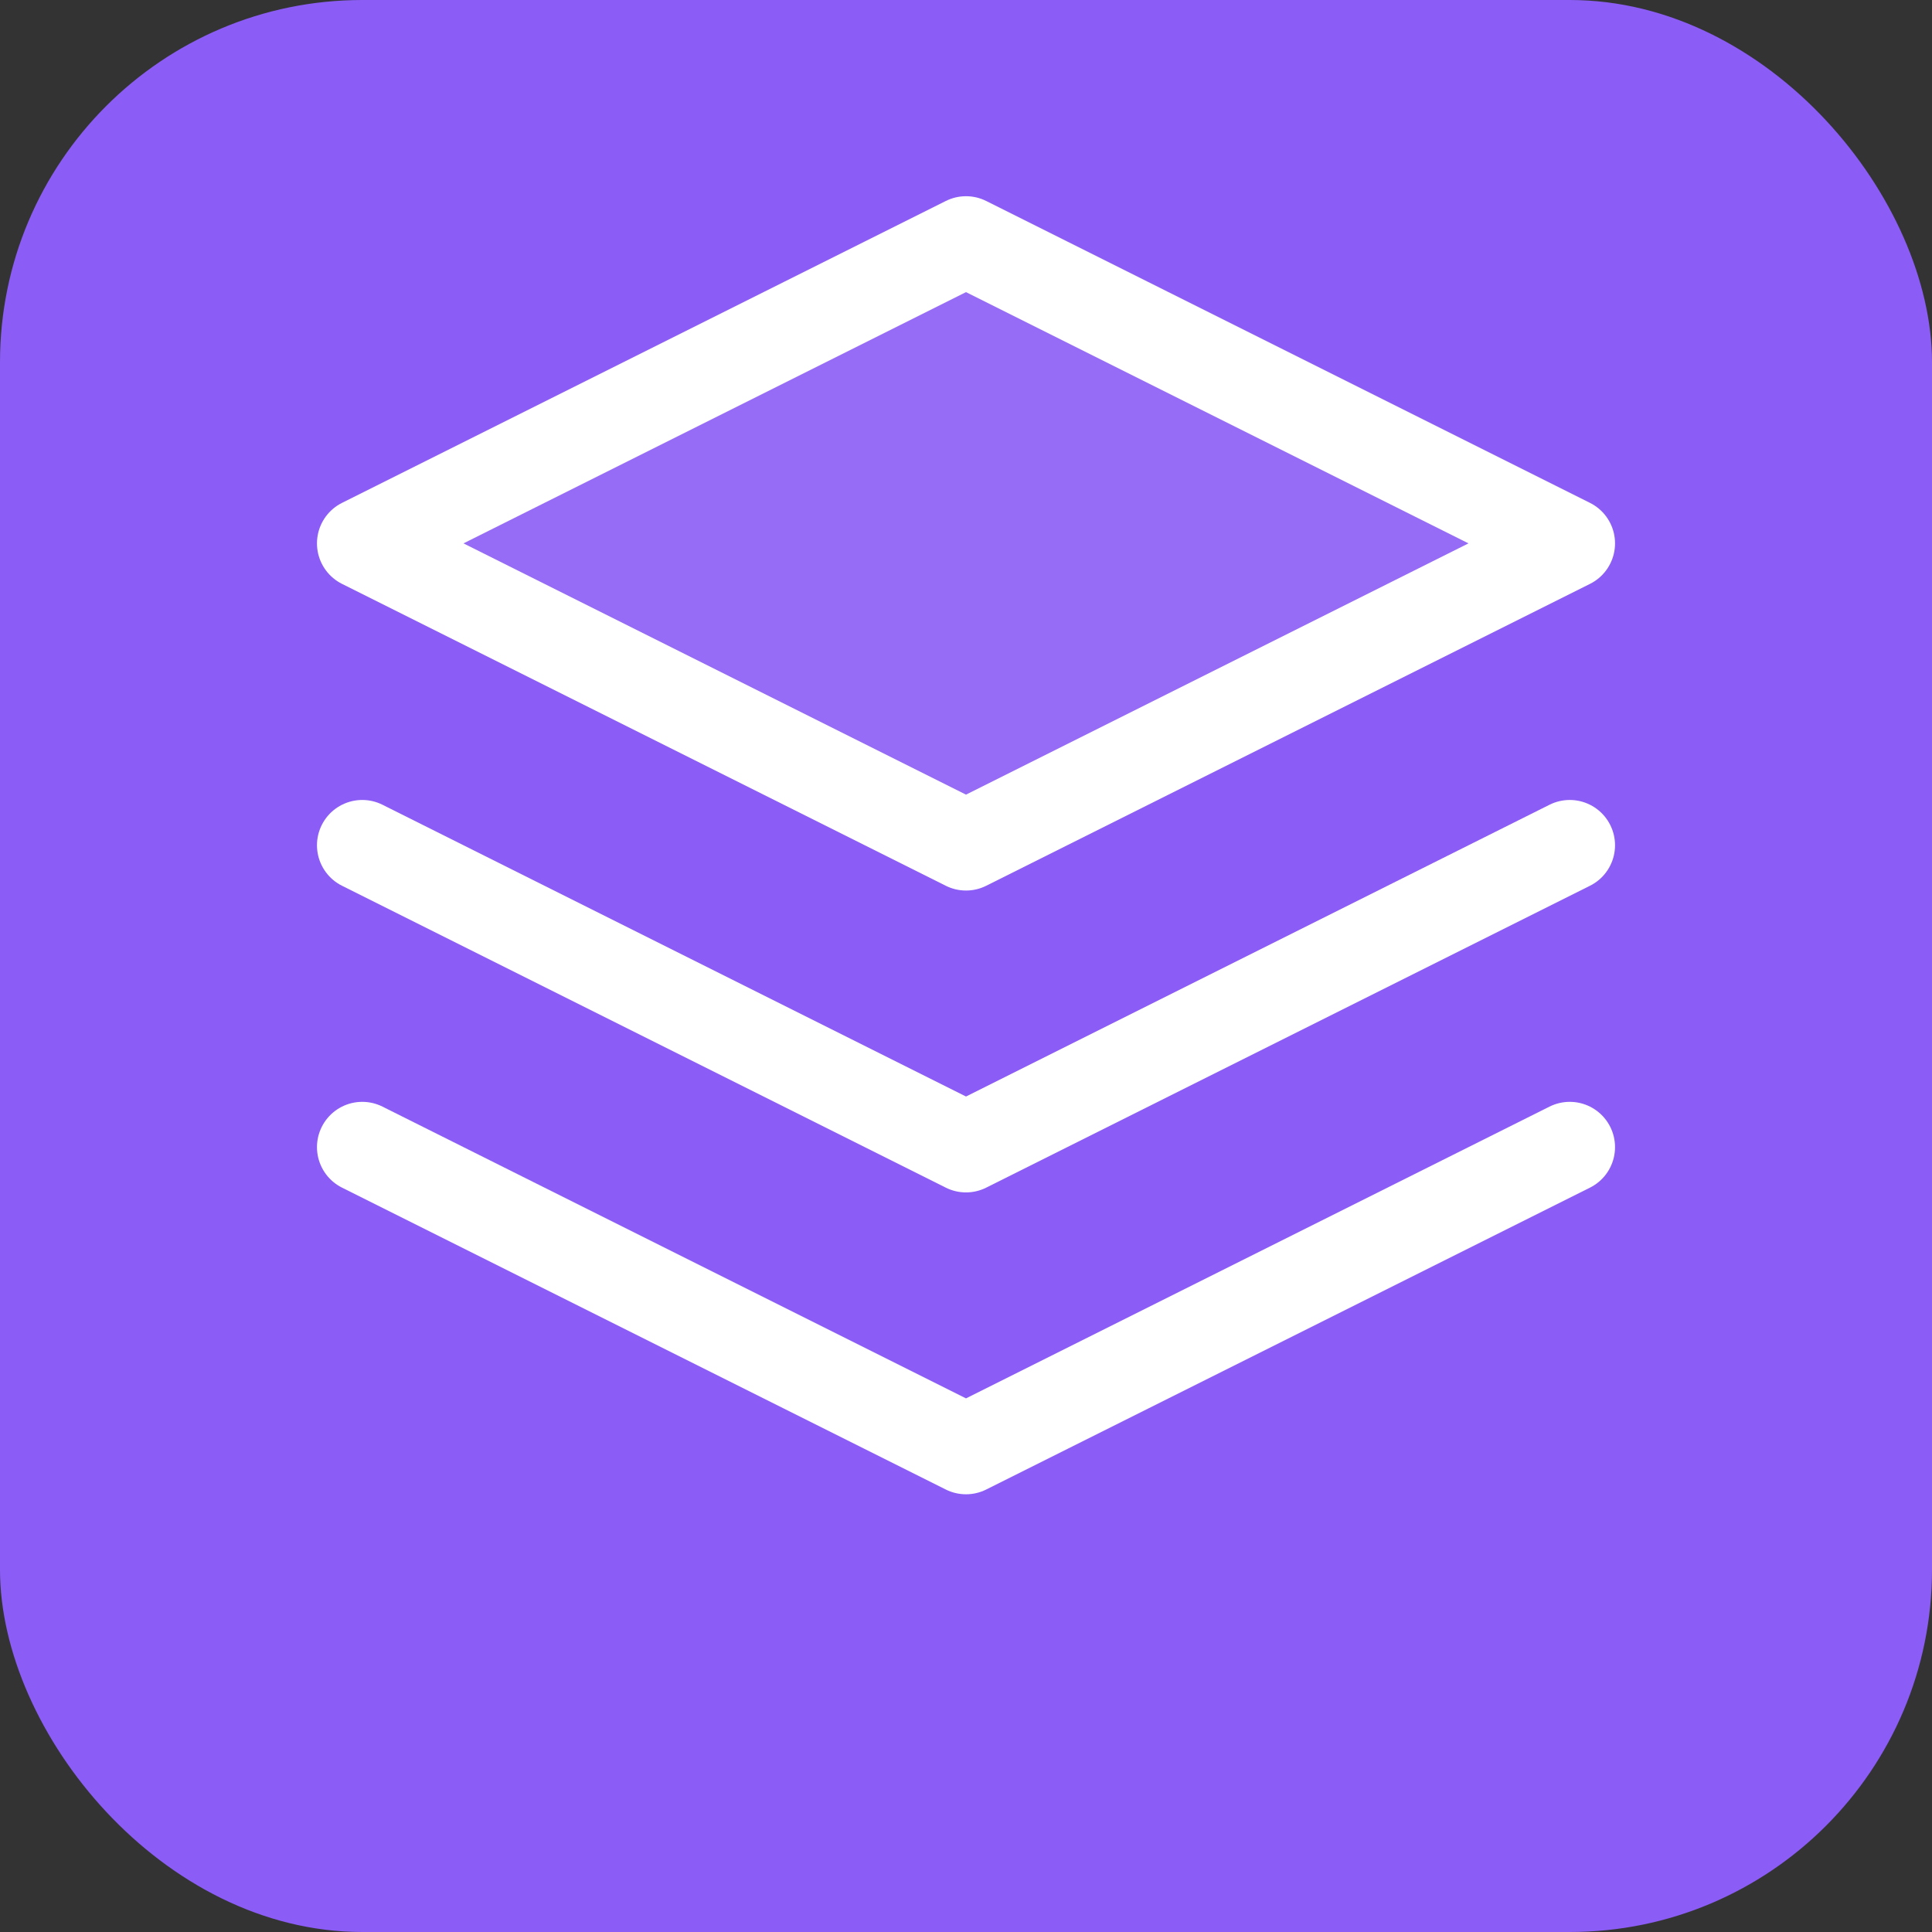
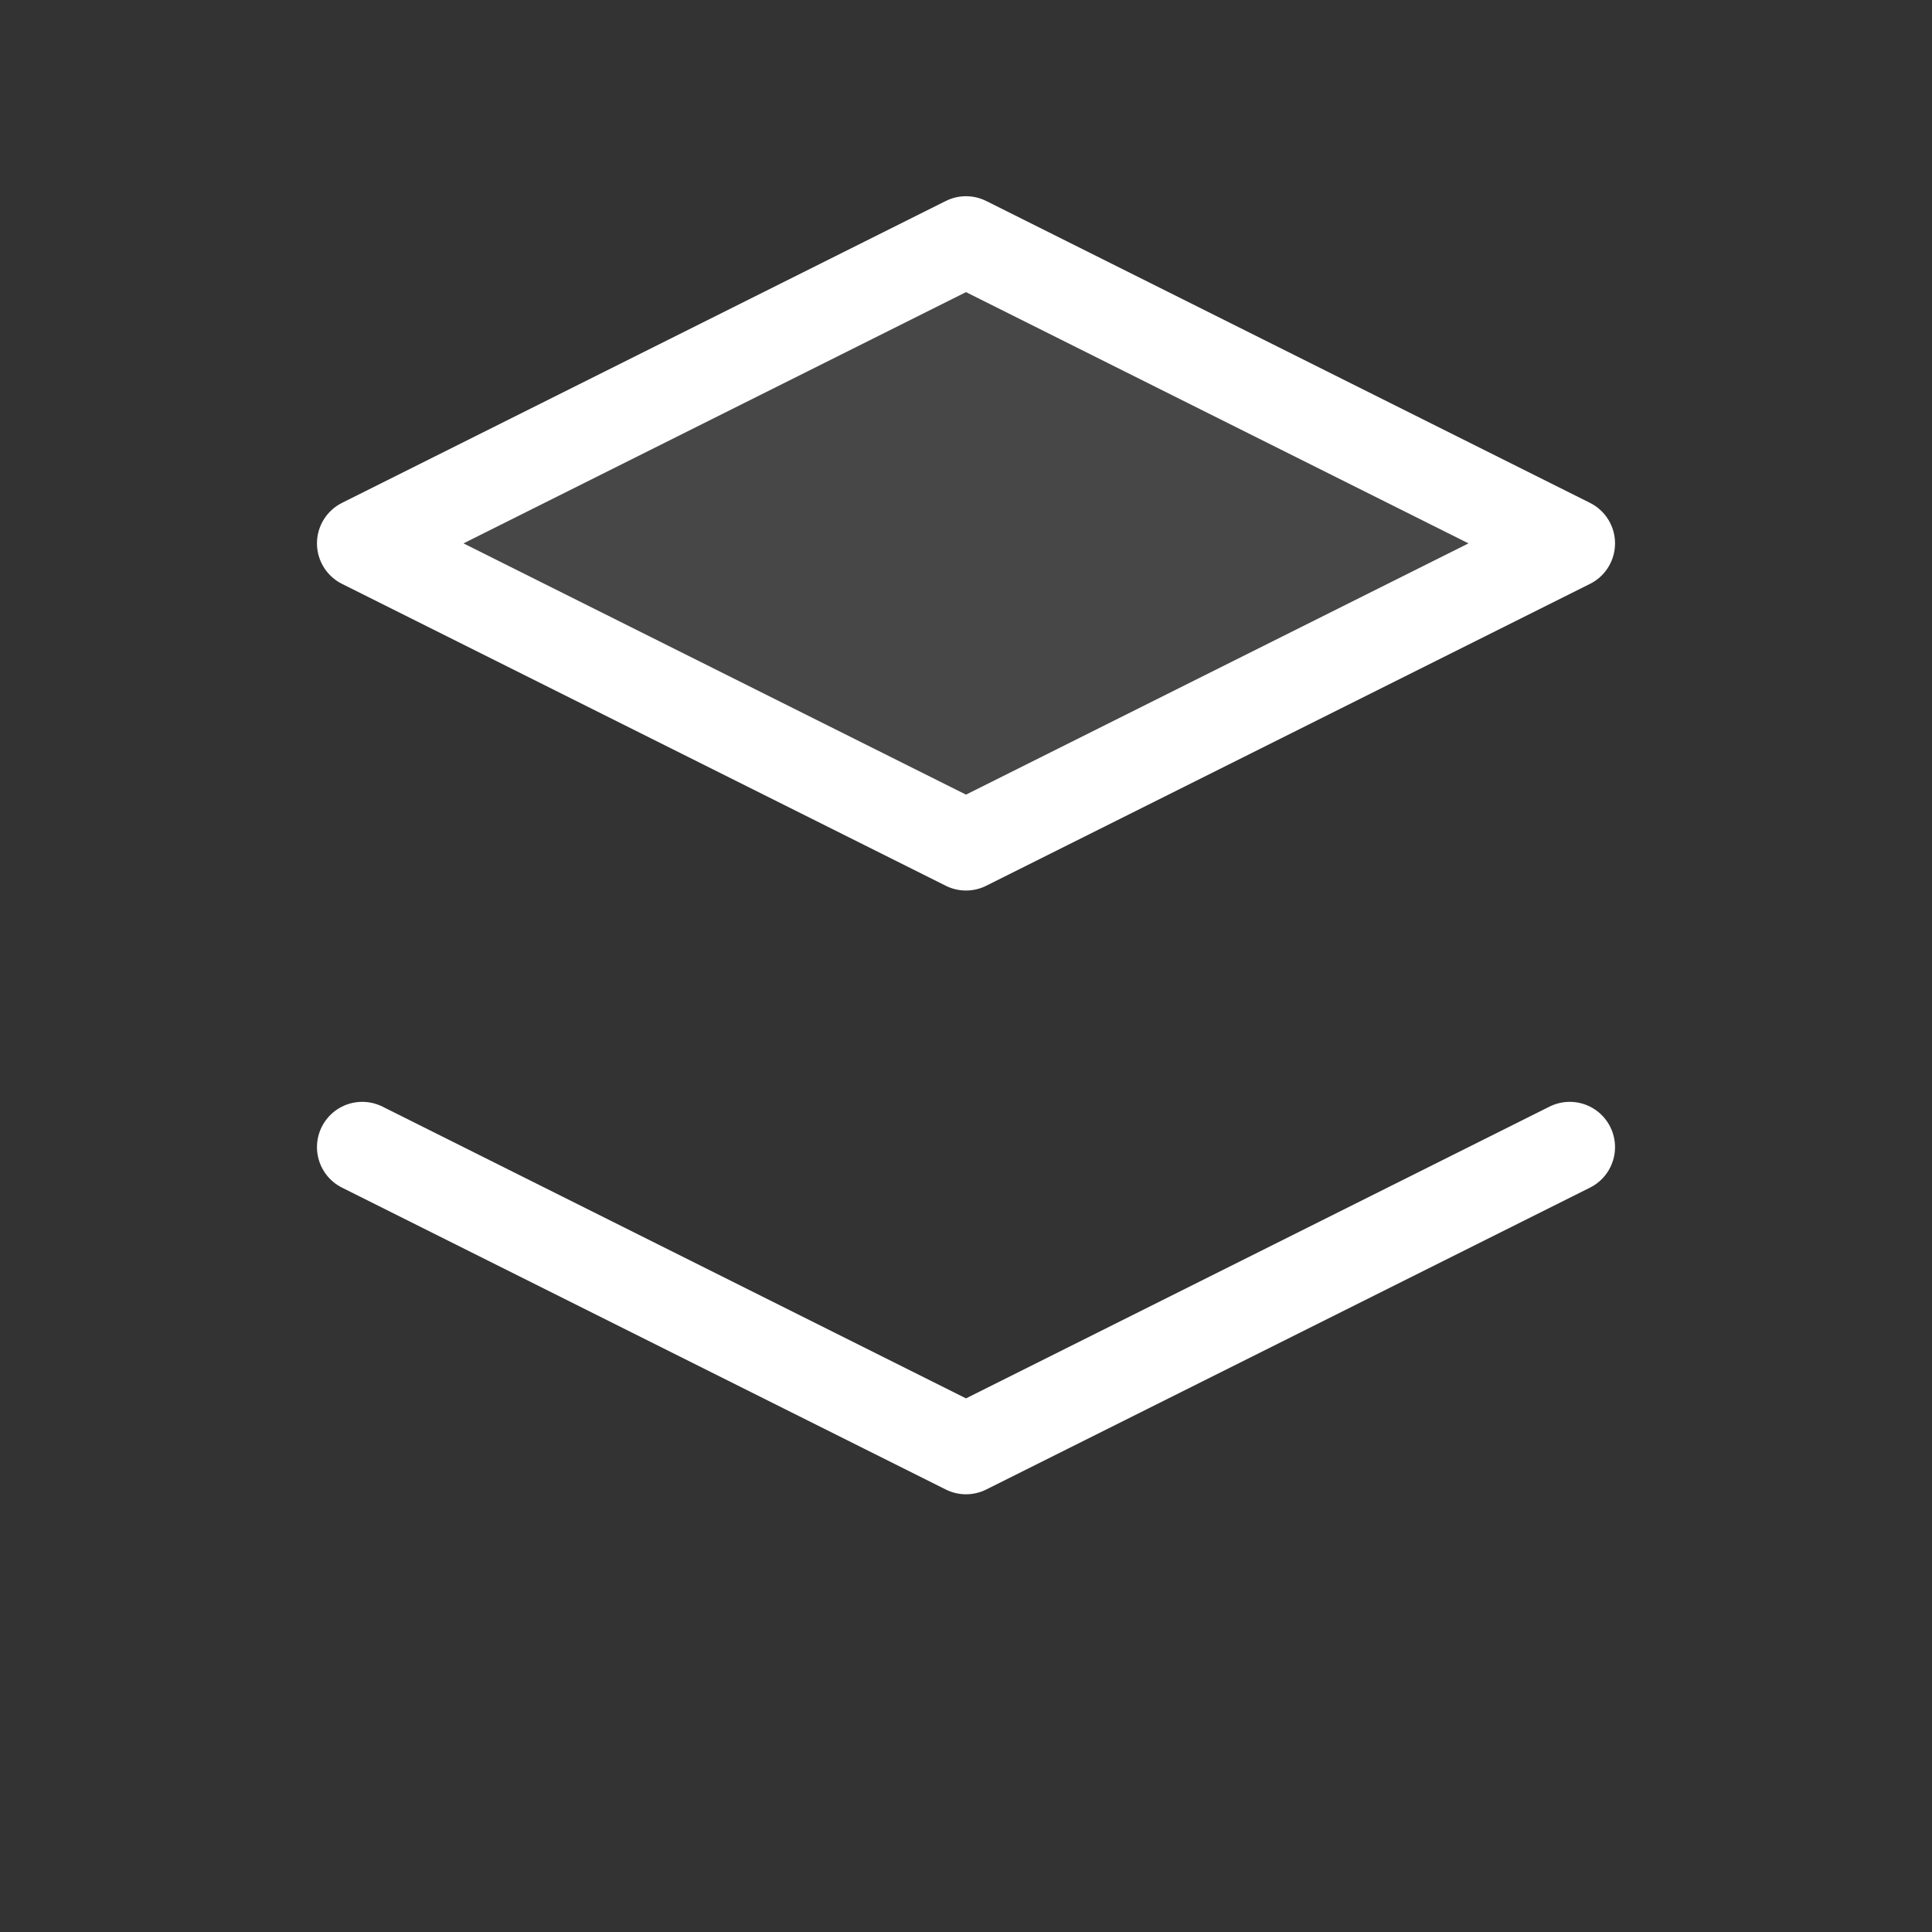
<svg xmlns="http://www.w3.org/2000/svg" viewBox="0 0 32 32" fill="none">
  <rect x="0" y="0" width="32" height="32" fill="#333333" stroke="none" />
-   <rect width="32" height="32" rx="6" fill="#8B5CF6" />
  <path d="M16 4L6 9L16 14L26 9L16 4Z" stroke="#FFFFFF" stroke-width="1.5" stroke-linecap="round" stroke-linejoin="round" fill="rgba(255,255,255,0.1)" />
  <path d="M6 19L16 24L26 19" stroke="#FFFFFF" stroke-width="1.5" stroke-linecap="round" stroke-linejoin="round" />
-   <path d="M6 14L16 19L26 14" stroke="#FFFFFF" stroke-width="1.5" stroke-linecap="round" stroke-linejoin="round" />
</svg>